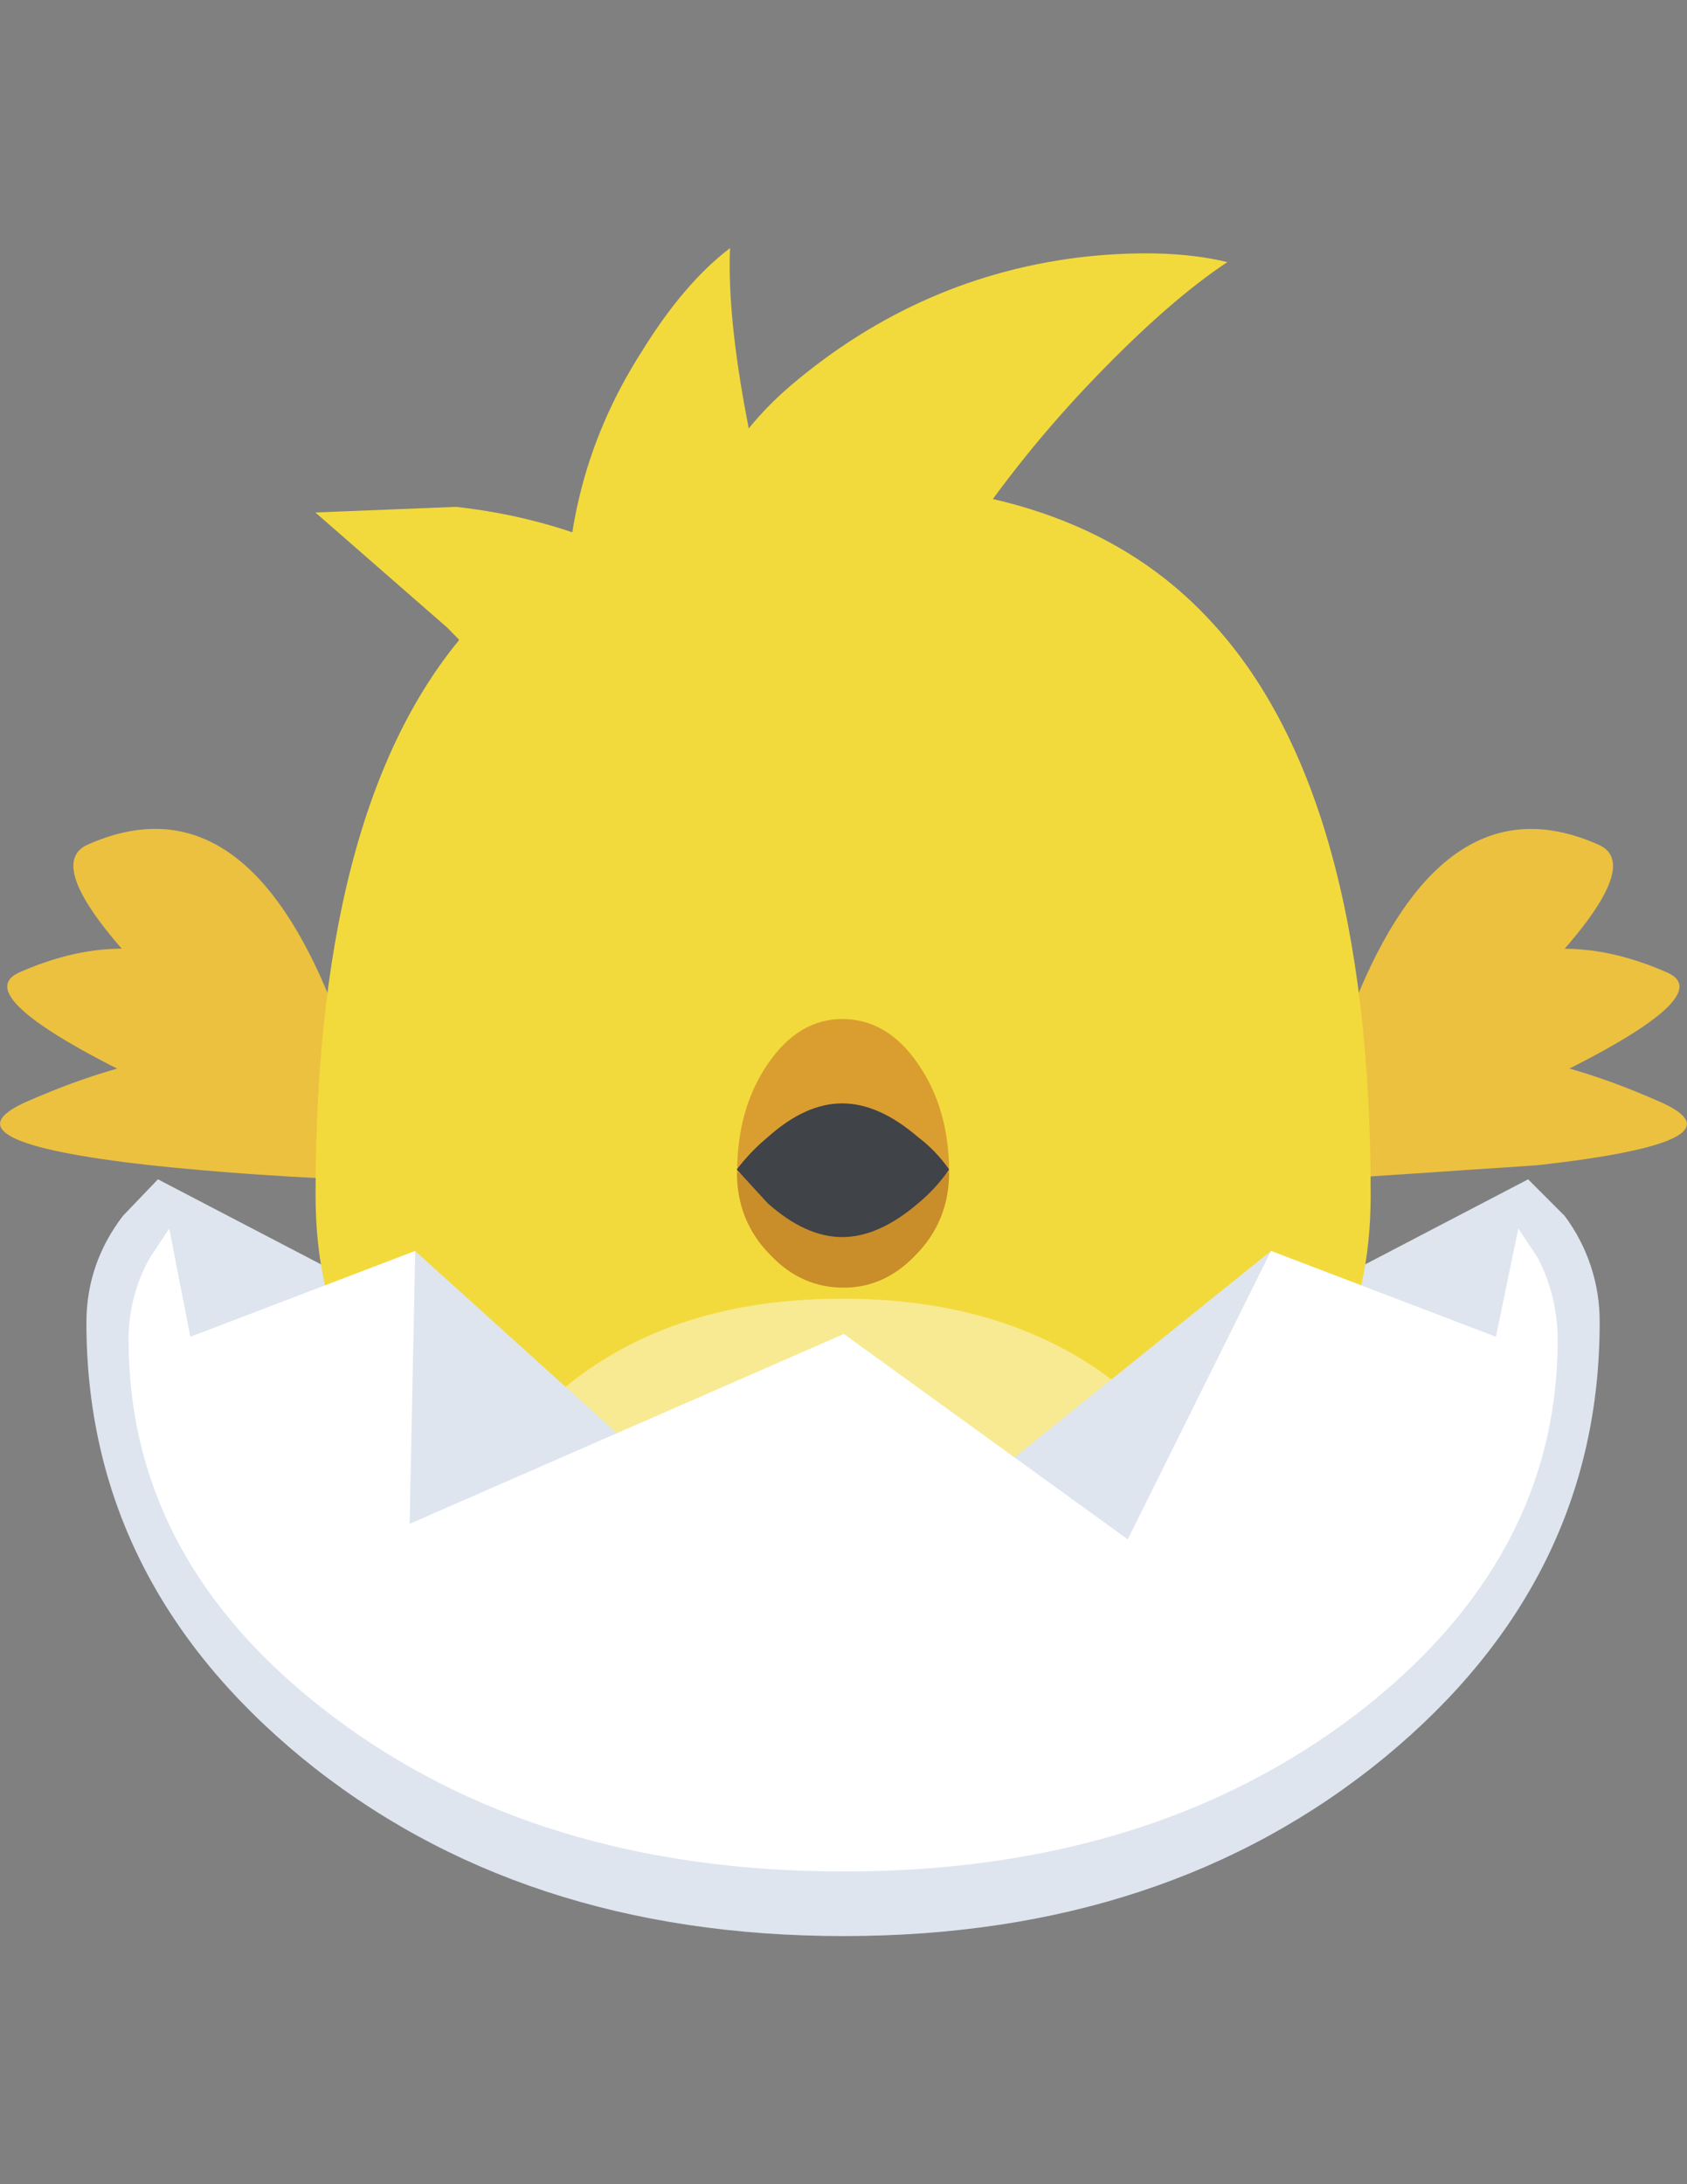
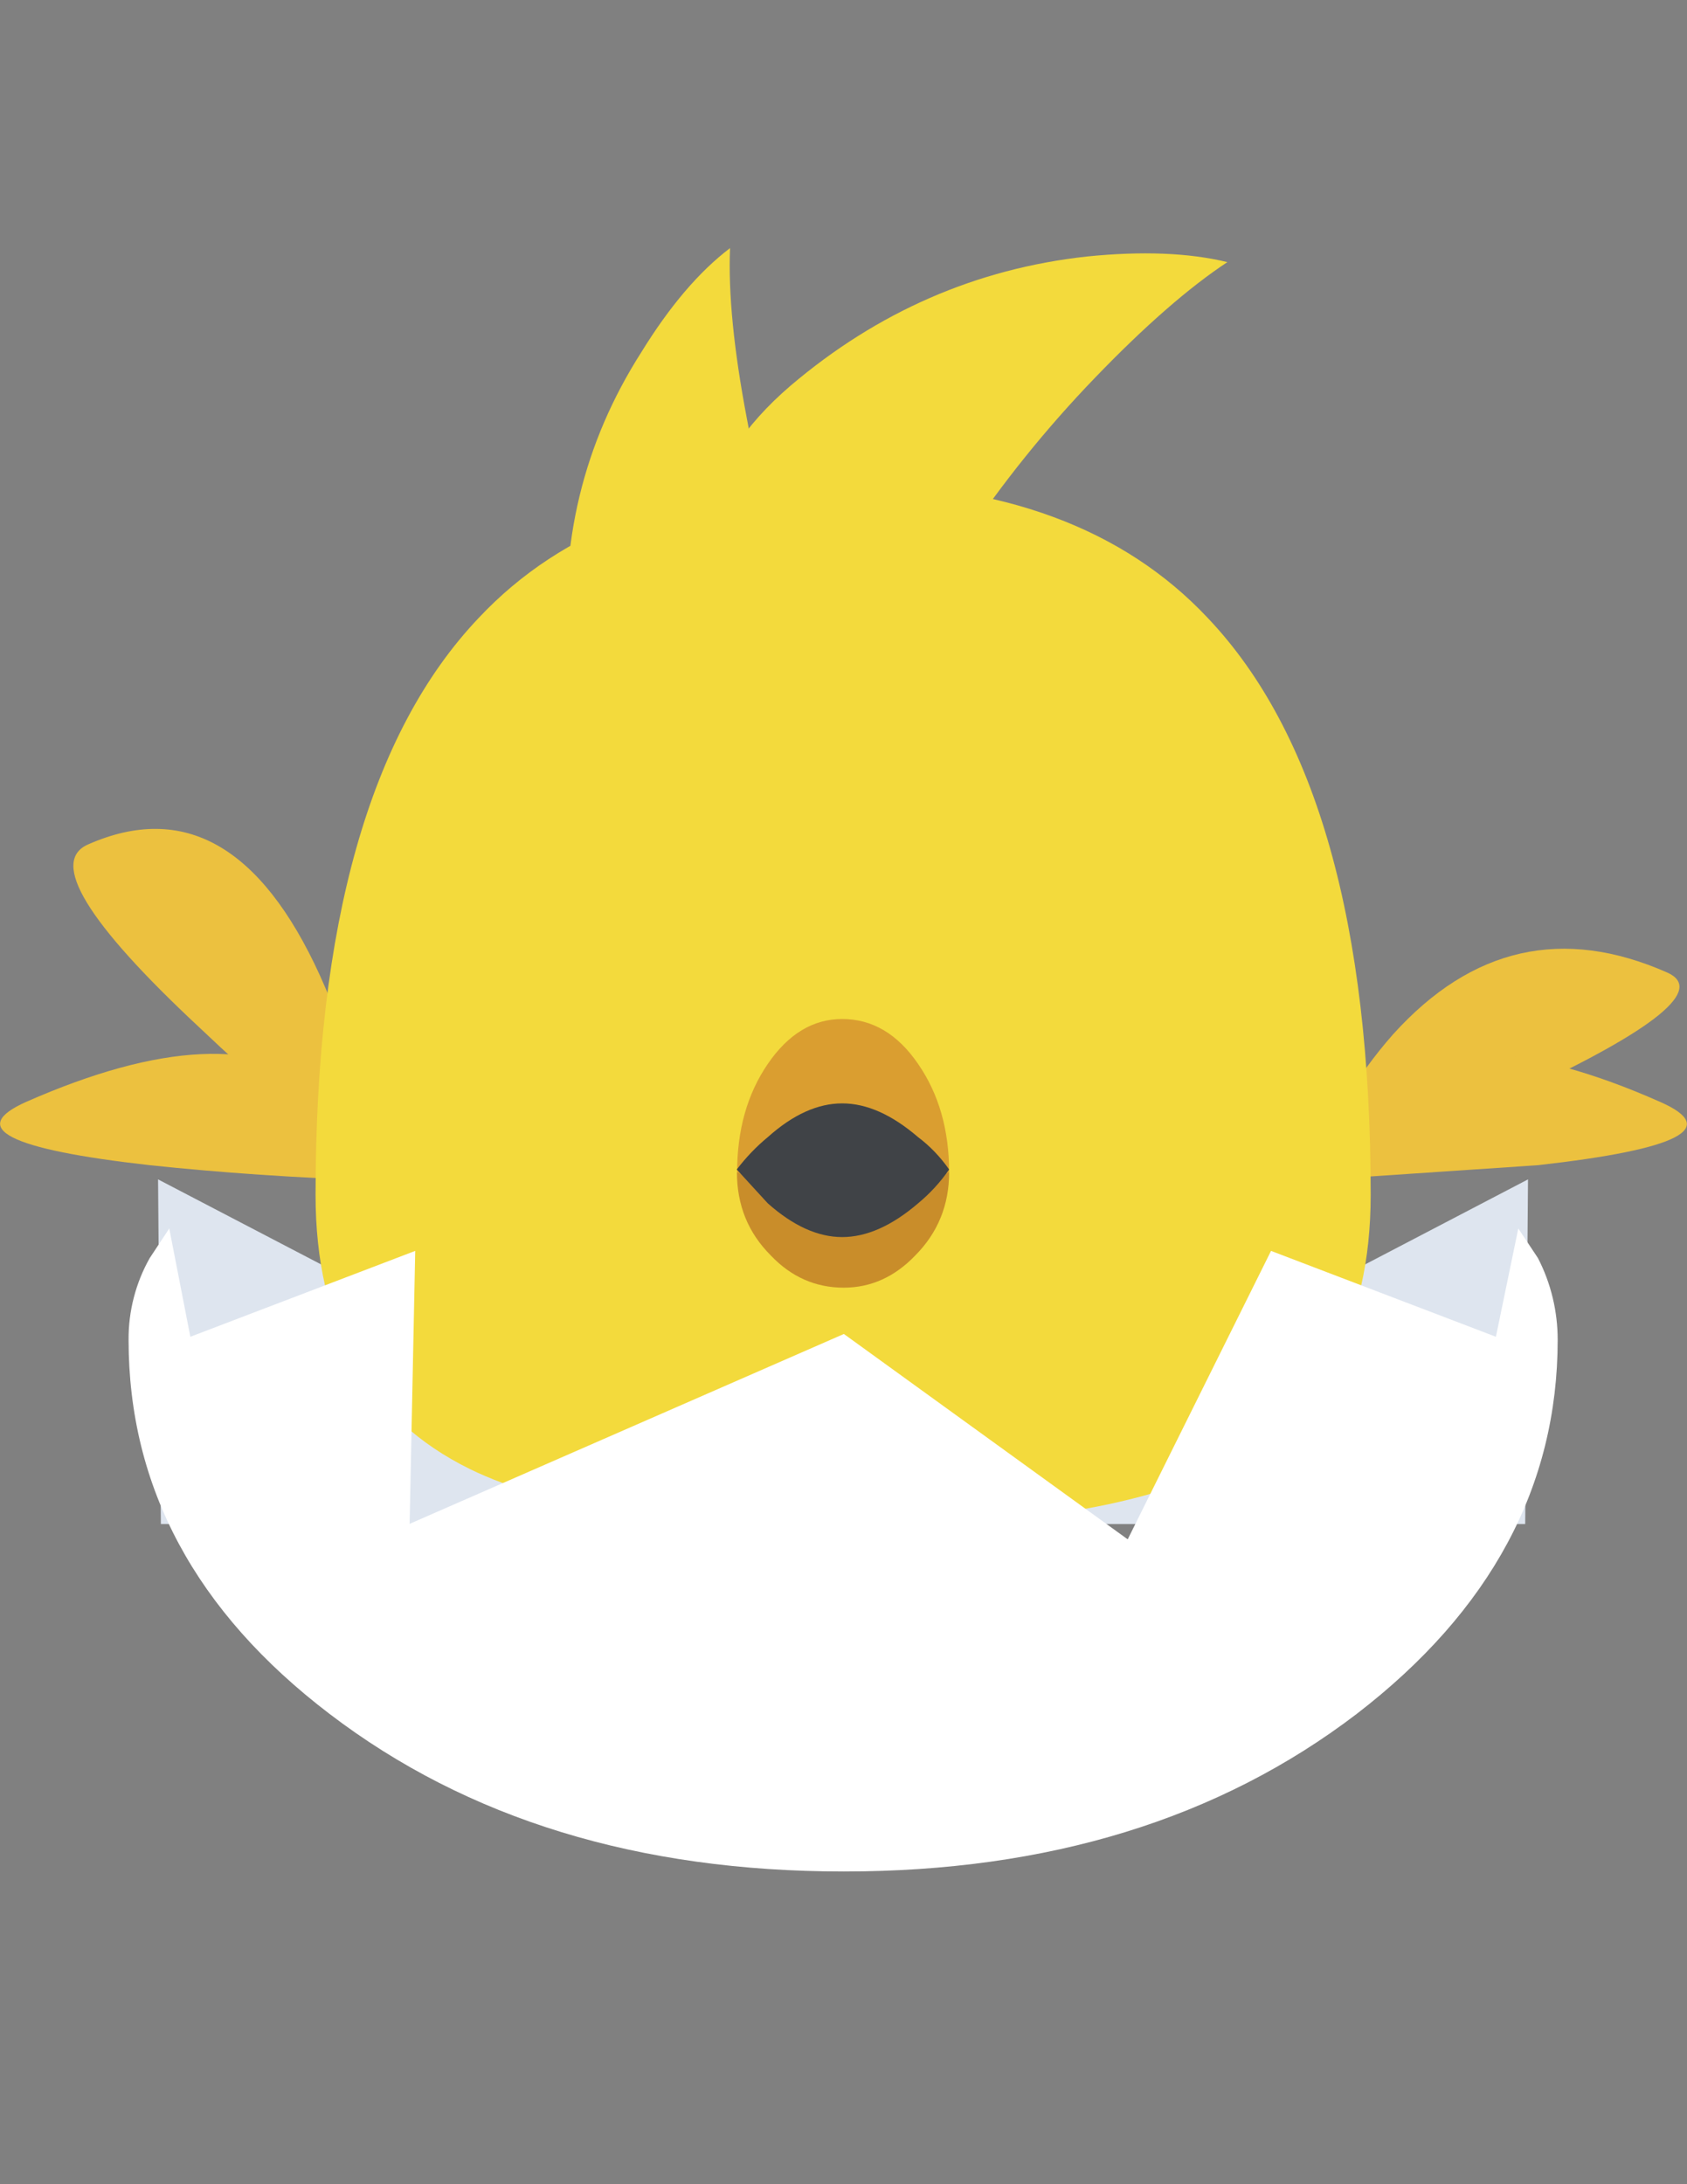
<svg xmlns="http://www.w3.org/2000/svg" version="1.0" id="Layer_1" x="0px" y="0px" width="612px" height="792px" viewBox="0 0 612 792" enable-background="new 0 0 612 792" xml:space="preserve">
  <rect x="0" y="0" width="612" height="792" fill="#808080" stroke="none" />
  <title>emojibodies3_33</title>
  <g id="emojibody3Symbol_33_0_Layer0_0_MEMBER_0_FILL">
    <path fill="#DEE5EF" d="M554.32,427.649l-84.082,43.869H141.491l-84.15-43.869l1.015,124.973h494.948L554.32,427.649z" />
  </g>
  <g id="emojibody3Symbol_33_0_Layer0_0_MEMBER_1_MEMBER_0_FILL">
-     <path fill="#ECC13F" d="M137.429,428.123c-6.499-19.362-16.857-37.031-31.142-53.076c-28.569-31.616-61.674-39.13-99.382-22.408   c-13.269,6.093,4.4,20.581,53.008,43.327C84.353,407.204,110.214,417.901,137.429,428.123z" />
-   </g>
+     </g>
  <g id="emojibody3Symbol_33_0_Layer0_0_MEMBER_1_MEMBER_1_FILL">
    <path fill="#ECC13F" d="M137.429,428.123c-3.52-25.726-10.696-50.774-21.393-74.469c-21.393-46.915-49.42-62.757-84.082-47.457   c-13.946,6.093-0.542,28.231,40.281,66.277C92.951,392.175,114.682,410.792,137.429,428.123z" />
  </g>
  <g id="emojibody3Symbol_33_0_Layer0_0_MEMBER_1_MEMBER_2_FILL">
    <path fill="#ECC13F" d="M137.429,428.123c-2.031-13.269-8.869-24.507-20.377-33.646c-23.153-18.008-58.966-16.315-107.574,5.077   c-21.393,9.546-6.431,17.196,44.885,22.95C79.817,425.212,107.506,427.108,137.429,428.123z" />
  </g>
  <g id="emojibody3Symbol_33_0_Layer0_0_MEMBER_1_MEMBER_3_MEMBER_0_FILL">
    <path fill="#ECC13F" d="M505.374,375.047c-13.675,15.503-24.236,33.511-31.074,53.076l77.516-32.157   c48.946-22.815,66.616-37.234,53.008-43.327C567.048,335.985,533.943,343.432,505.374,375.047z" />
  </g>
  <g id="emojibody3Symbol_33_0_Layer0_0_MEMBER_1_MEMBER_3_MEMBER_1_FILL">
-     <path fill="#ECC13F" d="M495.693,353.654c-10.696,23.695-17.873,48.743-21.393,74.469c22.747-17.331,44.478-35.948,65.262-55.581   c40.755-38.115,54.227-60.185,40.281-66.277C545.181,290.897,517.154,306.739,495.693,353.654z" />
-   </g>
+     </g>
  <g id="emojibody3Symbol_33_0_Layer0_0_MEMBER_1_MEMBER_3_MEMBER_2_FILL">
    <path fill="#ECC13F" d="M477.888,416.411c-2.031,4.4-3.25,8.327-3.588,11.712l83.608-5.619   c51.316-5.754,66.074-13.404,44.343-22.95c-48.269-21.393-84.082-23.085-107.574-5.077   C487.501,400.367,481.679,407.881,477.888,416.411z" />
  </g>
  <g id="emojibody3Symbol_33_0_Layer0_0_MEMBER_2_MEMBER_0_FILL">
    <path fill="#F3DA3C" d="M325.971,292.454c-27.554-43.869-45.9-90.785-55.039-140.746c-4.739-24.846-6.77-45.426-6.093-61.742   c-11.238,8.53-21.935,21.122-32.157,37.708c-21.054,32.969-29.923,69.527-26.47,109.673c3.723,42.854,27.892,68.85,72.37,78.057   c16.315,3.723,29.72,3.25,40.281-1.557C329.695,309.108,332.132,302,325.971,292.454z" />
  </g>
  <g id="emojibody3Symbol_33_0_Layer0_0_MEMBER_2_MEMBER_1_FILL">
    <path fill="#F3DA3C" d="M397.326,136.882c18.008-18.685,33.985-32.631,47.931-41.838c-13.946-3.385-30.939-4.062-50.977-2.031   c-40.078,4.4-75.958,20.039-107.574,46.915c-33.646,28.908-40.958,62.892-21.935,101.955c7.108,14.623,15.638,24.439,25.455,29.585   c10.561,5.077,18.008,2.573,22.476-7.65C333.012,216.767,361.716,173.778,397.326,136.882z" />
  </g>
  <g id="emojibody3Symbol_33_0_Layer0_0_MEMBER_2_MEMBER_2_FILL">
-     <path fill="#F3DA3C" d="M162.342,227.666c35.948,36.422,64.653,79.343,84.624,126.462c4.4,10.223,11.915,12.727,22.408,7.65   c10.223-5.077,18.888-14.758,25.996-29.043c19.023-39.13,11.712-73.115-21.935-102.023   c-31.616-26.877-67.631-42.515-108.048-46.915l-50.977,2.031L162.342,227.666z" />
-   </g>
+     </g>
  <g id="emojibody3Symbol_33_0_Layer0_0_MEMBER_2_MEMBER_3_FILL">
    <path fill="#F3DA3C" d="M497.25,433.201c0-97.961-19.7-167.623-59.101-209.123c-30.6-32.563-74.808-48.879-132.555-48.879   c-57.409,0-101.413,16.315-132.013,48.946c-39.401,41.5-59.101,111.162-59.101,209.123c0,47.931,18.685,81.104,56.055,99.45   c28.569,13.946,73.589,20.919,135.06,20.919c61.809,0,107.032-6.973,135.601-20.919C478.565,514.304,497.25,481.199,497.25,433.201   z" />
  </g>
  <g id="emojibody3Symbol_33_0_Layer0_0_MEMBER_3_FILL">
    <path fill="#C98D2A" d="M267.344,425.077c0,11.915,4.062,21.935,12.254,30.126c7.447,7.853,16.315,11.712,26.47,11.712   c9.884,0,18.55-3.927,25.996-11.712c8.124-8.192,12.254-18.211,12.254-30.126H267.344z" />
  </g>
  <g id="emojibody3Symbol_33_0_Layer0_0_MEMBER_4_FILL">
    <path fill="#DA9E30" d="M344.318,425.077c0-15.3-3.723-28.366-11.238-39.265c-7.447-10.9-16.654-16.316-27.554-16.316   c-10.561,0-19.565,5.416-27.012,16.316c-7.447,10.9-11.103,23.965-11.103,39.265l13.743,6.093   c10.561,3.723,18.685,5.619,24.439,5.619C314.801,436.789,327.664,432.862,344.318,425.077z" />
  </g>
  <g id="emojibody3Symbol_33_0_Layer0_0_MEMBER_5_FILL">
-     <path fill="#F8EA92" d="M429.483,547.951c0-21.393-12.05-39.604-36.219-54.565c-24.169-14.961-53.347-22.476-87.67-22.476   s-63.366,7.447-87.196,22.476c-24.101,14.962-36.219,33.173-36.219,54.565l0.542,8.124c28.231,11.238,69.121,16.857,122.806,16.857   c54.362,0,95.456-5.619,123.348-16.857L429.483,547.951z" />
-   </g>
+     </g>
  <g id="emojibody3Symbol_33_0_Layer0_0_MEMBER_6_FILL">
    <path fill="#404347" d="M344.318,424.061c-3.114-4.468-6.905-8.462-11.238-11.712c-9.546-8.192-18.685-12.254-27.554-12.254   s-17.873,4.062-27.012,12.254c-4.197,3.453-7.921,7.379-11.238,11.712l11.238,12.254c9.207,8.192,18.211,12.254,27.012,12.254   c8.801,0,18.008-4.062,27.554-12.254C337.412,432.727,341.204,428.597,344.318,424.061z" />
  </g>
  <g id="emojibody3Symbol_33_0_Layer0_0_MEMBER_7_MEMBER_0_FILL">
-     <path fill="#DEE5EF" d="M567.589,440.851l-13.269-13.269l-38.25,67.835l-55.039-41.77L296.928,585.727L150.631,453.646   l-55.039,41.838l-38.25-67.902l-12.727,13.269c-8.869,11.577-13.269,24.507-13.269,38.792c0,62.216,25.996,114.75,77.989,157.604   c52.67,43.192,118.27,64.788,196.734,64.788c78.125,0,143.59-21.596,196.26-64.788c51.993-42.854,77.989-95.388,77.989-157.604   C580.452,465.696,575.984,452.089,567.589,440.851z" />
-   </g>
+     </g>
  <g id="emojibody3Symbol_33_0_Layer0_0_MEMBER_7_MEMBER_1_FILL">
    <path fill="#FFFFFF" d="M557.908,456.151l-7.108-10.696l-8.124,39.265l-81.577-31.142l-51.993,104.595l-102.97-74.469   L148.6,552.554l2.031-98.976L69.053,484.72l-7.65-39.266l-7.108,10.764c-5.077,9.004-7.718,19.227-7.65,29.585   c0,53.415,24.304,98.638,72.912,135.669c49.962,38.115,112.11,57.138,186.579,57.138c74.063,0,136.075-19.023,186.037-57.138   c48.608-37.37,72.912-82.593,72.912-135.669C565.085,475.513,562.647,465.29,557.908,456.151z" />
  </g>
</svg>